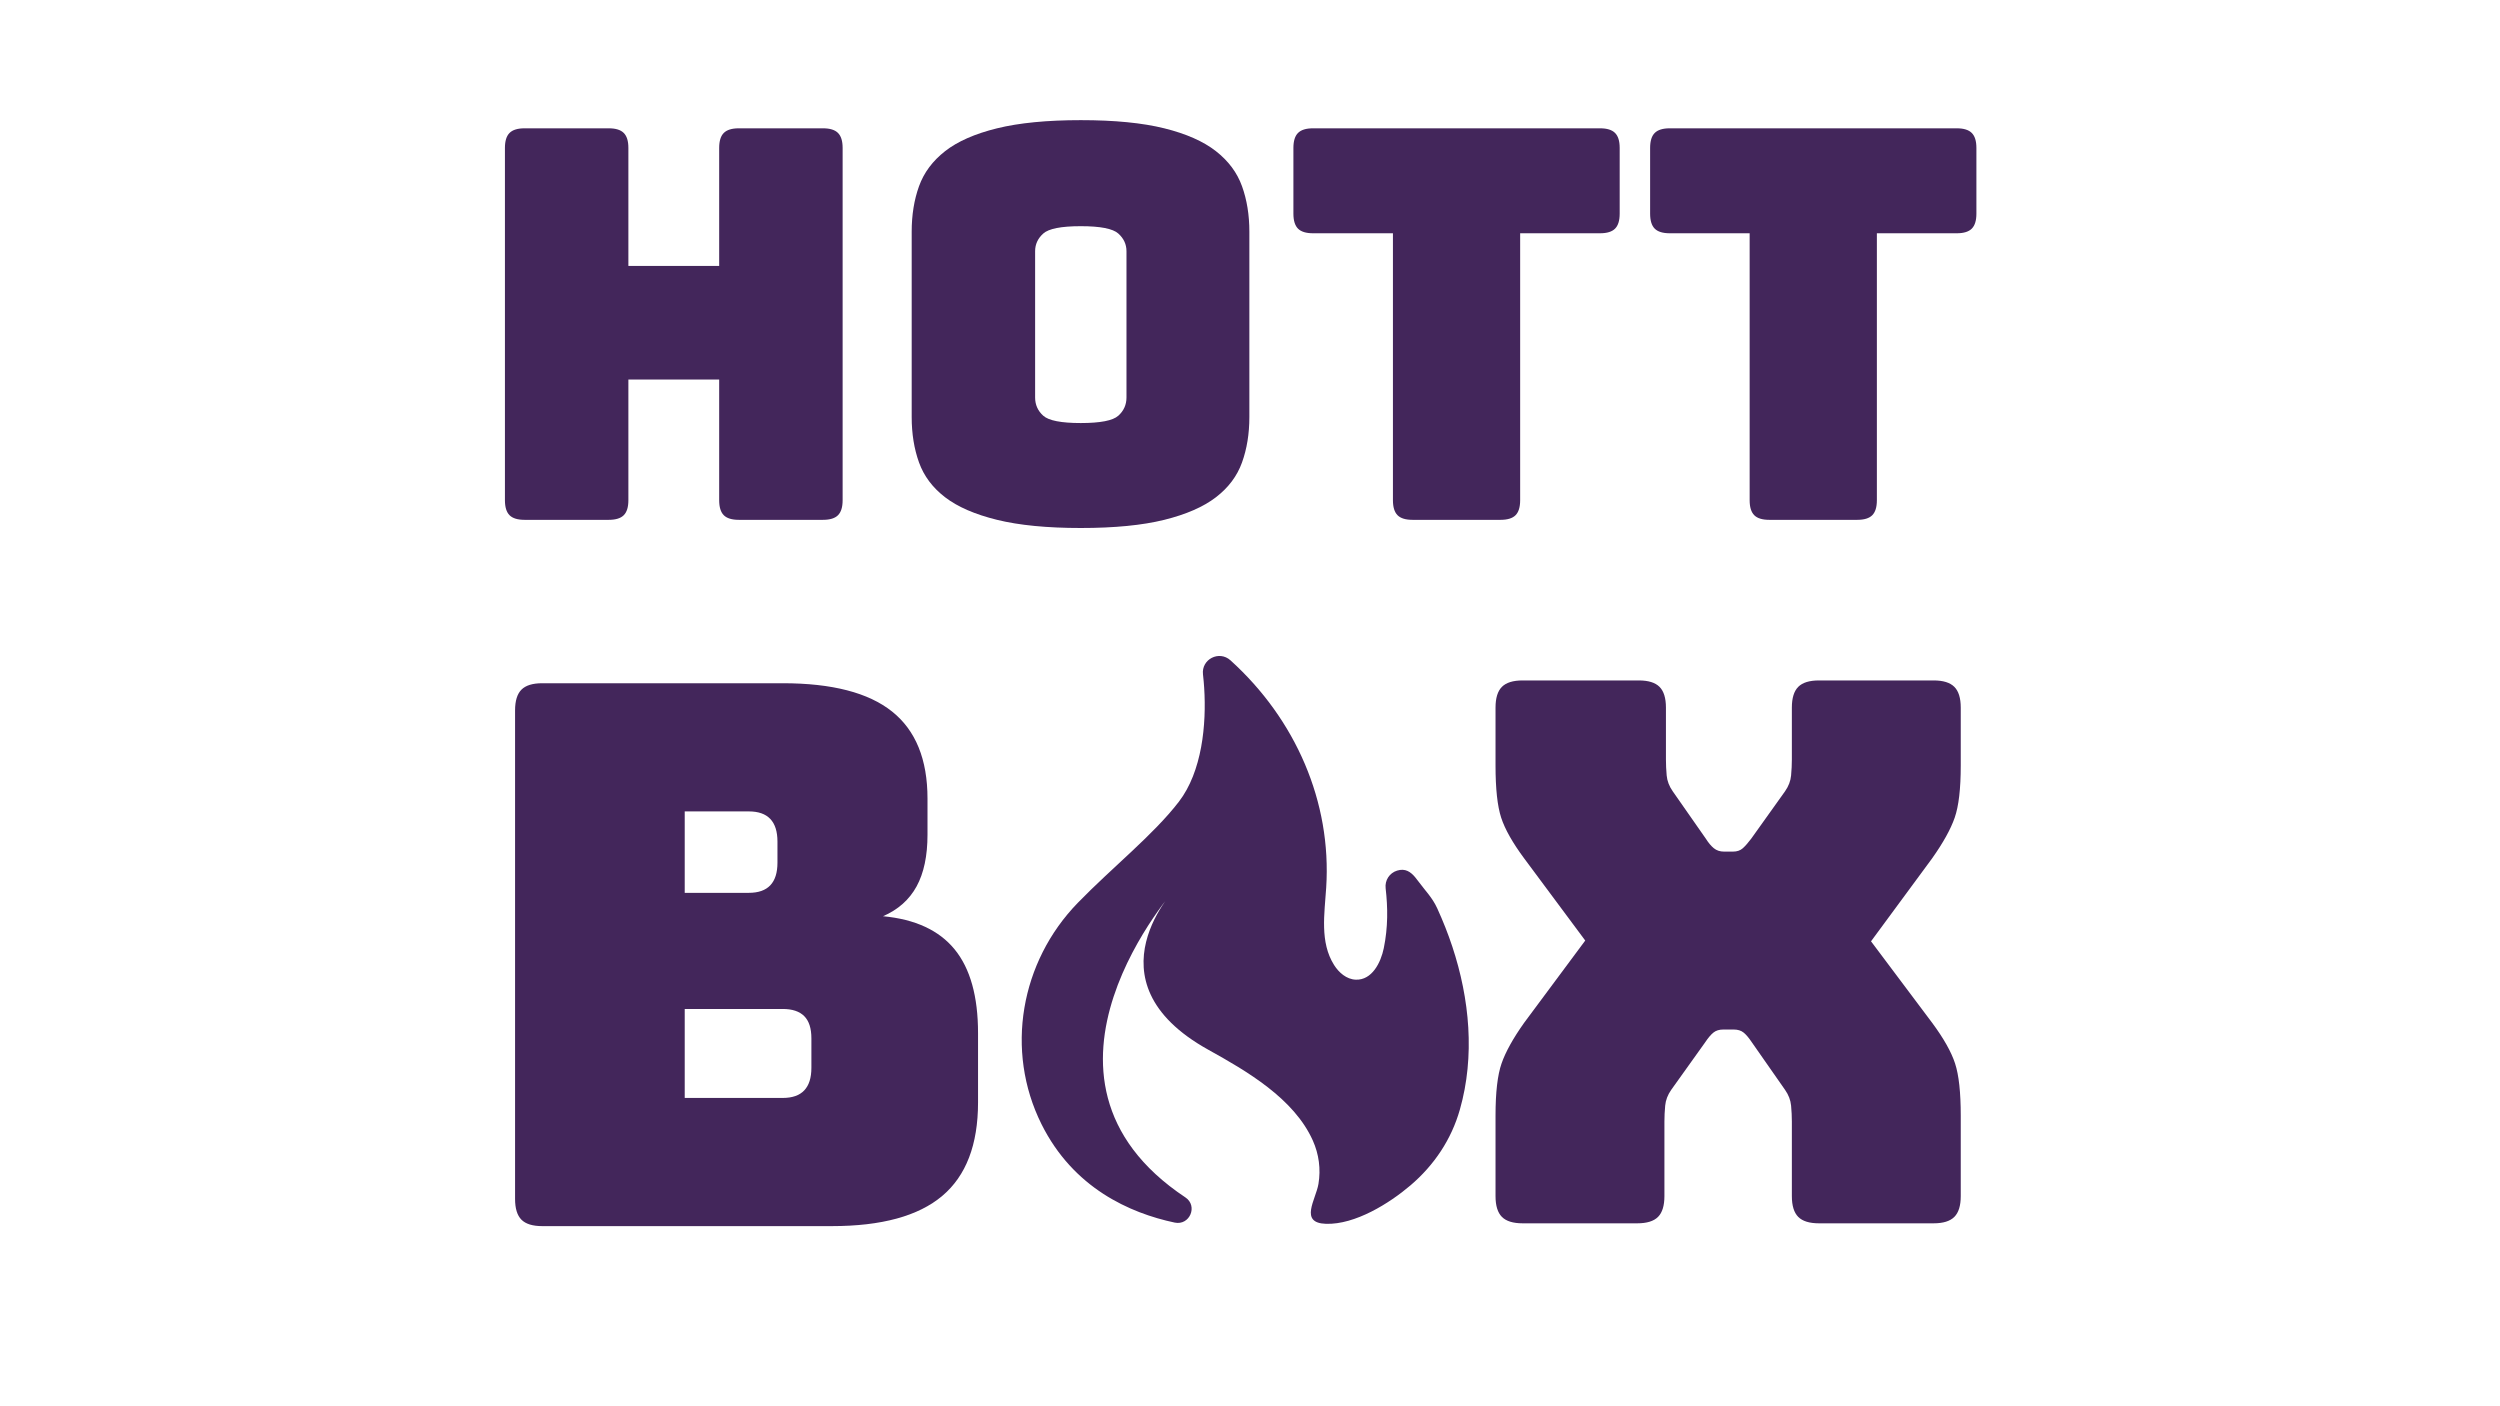
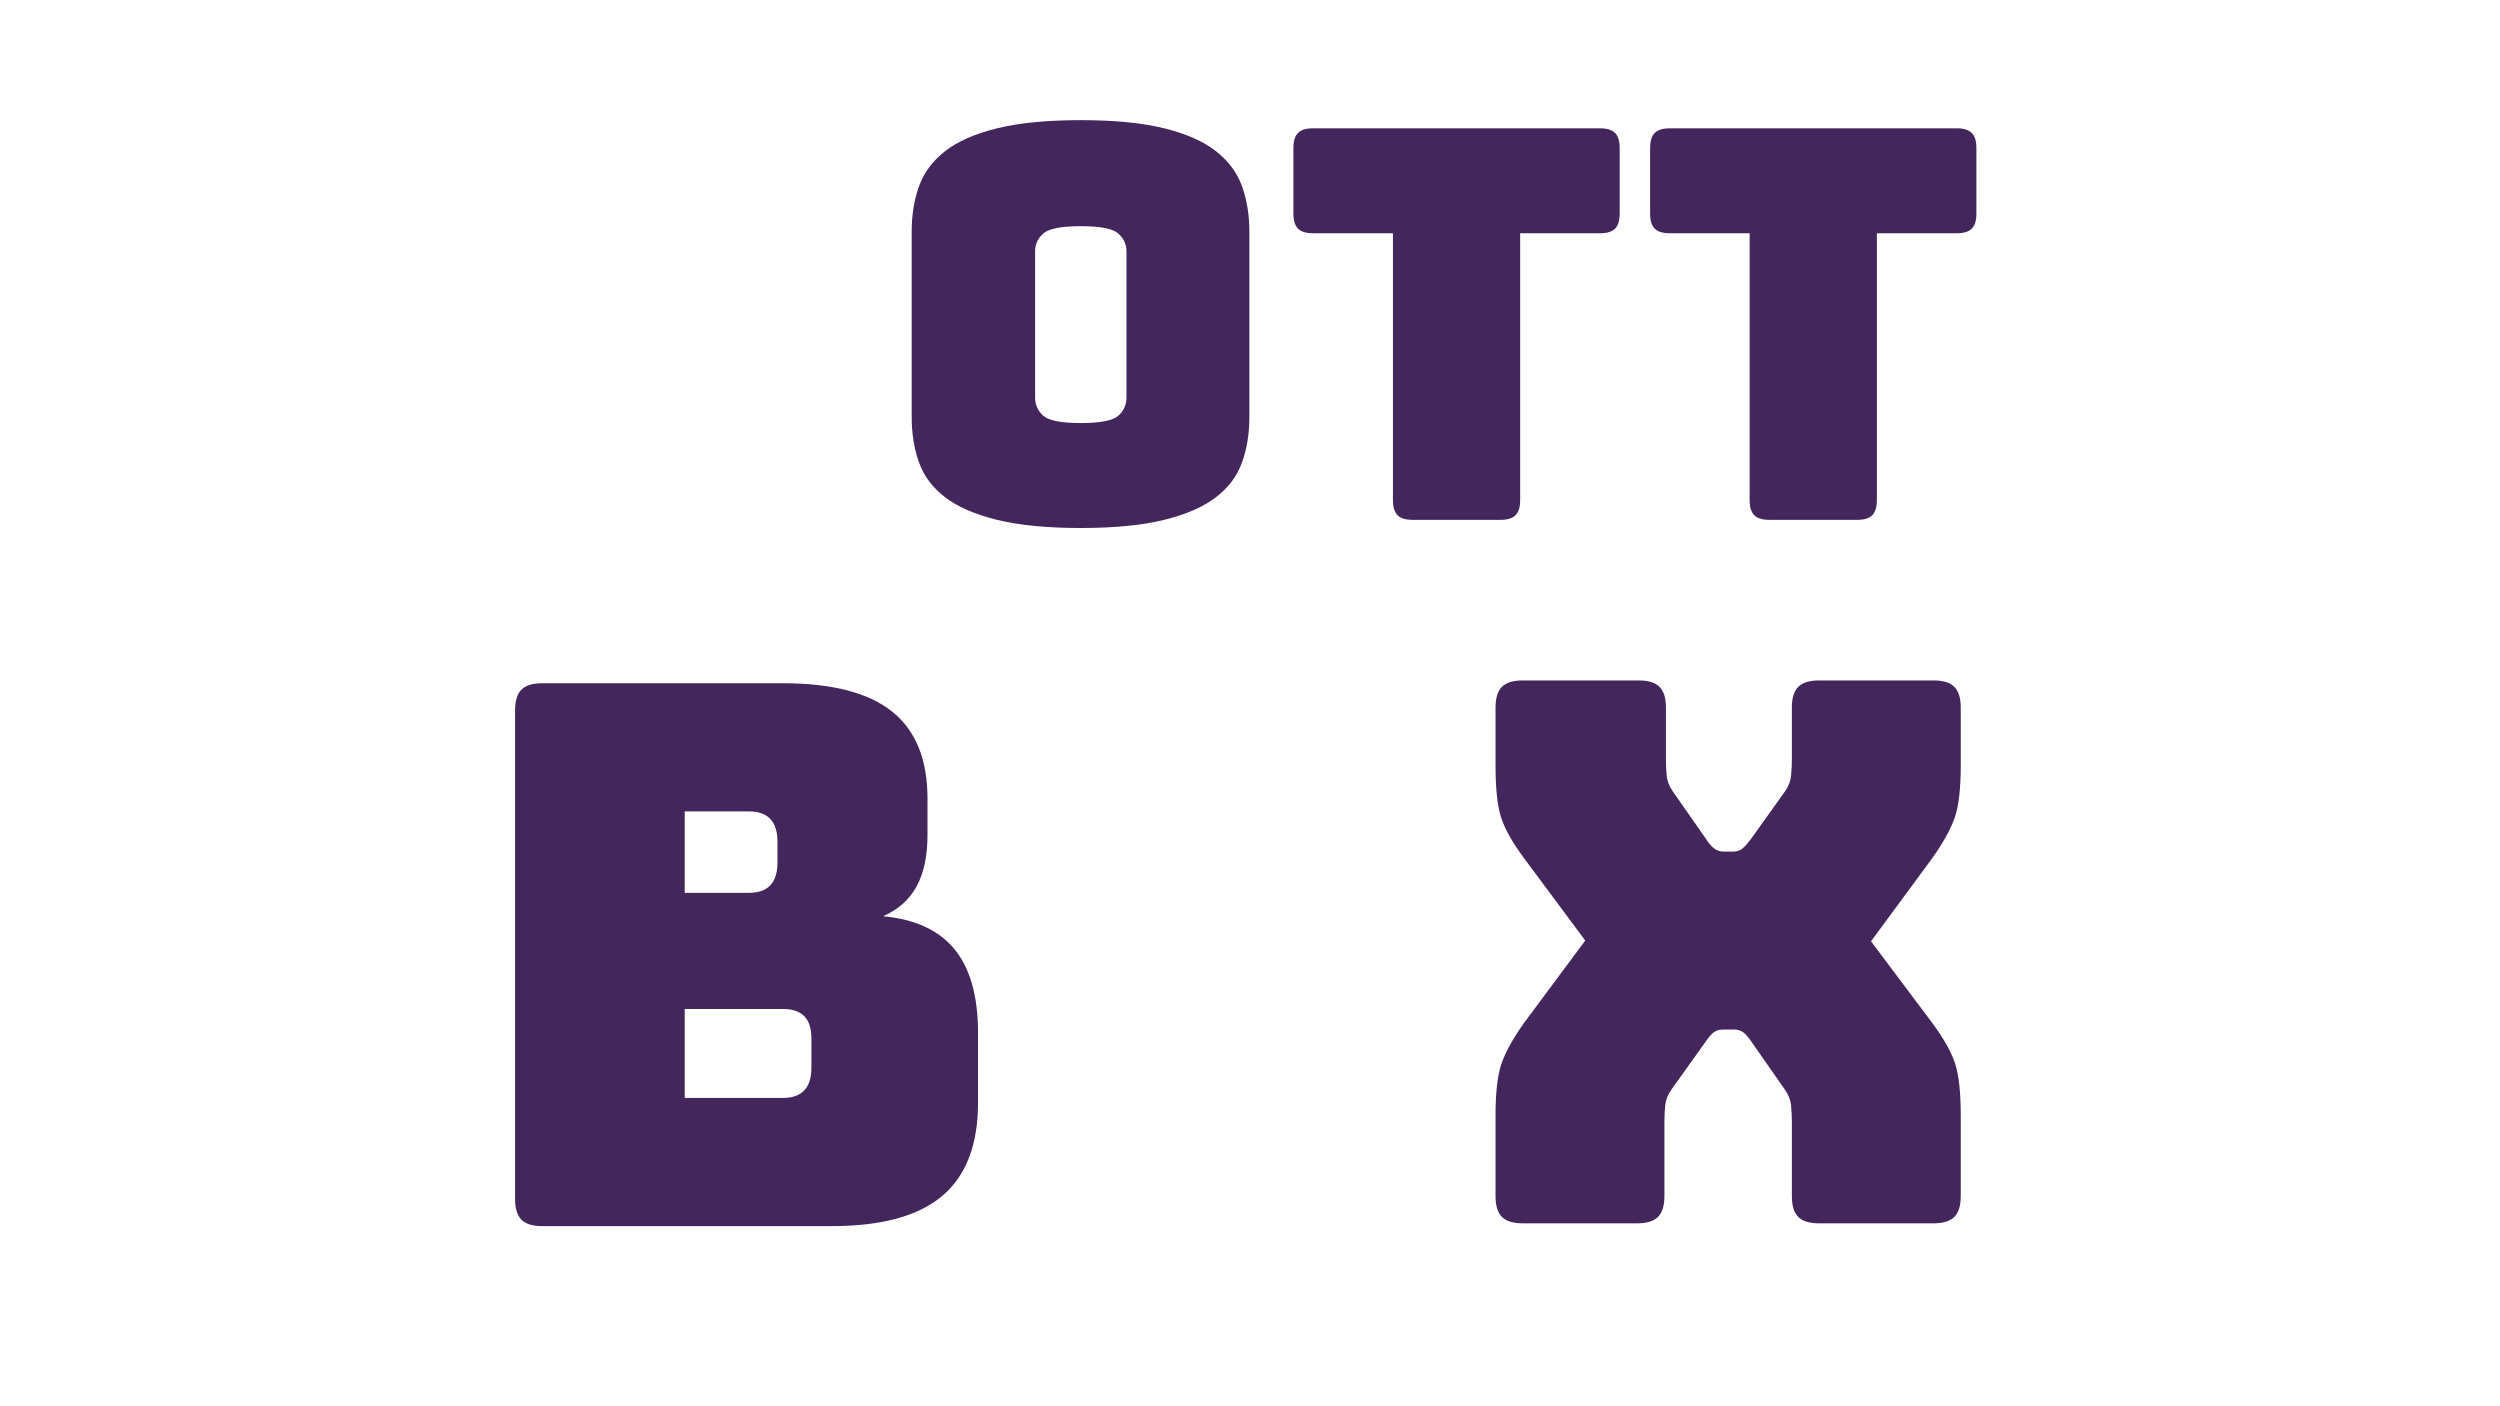
<svg xmlns="http://www.w3.org/2000/svg" width="1920" zoomAndPan="magnify" viewBox="0 0 1440 810" height="1080" preserveAspectRatio="xMidYMid meet" version="1.2">
  <defs />
  <g id="3f31059324">
    <g style="fill:#43265b;fill-opacity:1;">
      <g transform="translate(269.23, 299.425)">
-         <path style="stroke:none" d="M 81.438 0 L 32.891 0 C 28.922 0 26.047 -0.883 24.266 -2.656 C 22.492 -4.438 21.609 -7.312 21.609 -11.281 L 21.609 -214.234 C 21.609 -218.203 22.492 -221.07 24.266 -222.844 C 26.047 -224.625 28.922 -225.516 32.891 -225.516 L 81.438 -225.516 C 85.406 -225.516 88.273 -224.625 90.047 -222.844 C 91.828 -221.07 92.719 -218.203 92.719 -214.234 L 92.719 -146.266 L 145.016 -146.266 L 145.016 -214.234 C 145.016 -218.203 145.898 -221.07 147.672 -222.844 C 149.453 -224.625 152.328 -225.516 156.297 -225.516 L 204.844 -225.516 C 208.812 -225.516 211.68 -224.625 213.453 -222.844 C 215.234 -221.07 216.125 -218.203 216.125 -214.234 L 216.125 -11.281 C 216.125 -7.312 215.234 -4.438 213.453 -2.656 C 211.68 -0.883 208.812 0 204.844 0 L 156.297 0 C 152.328 0 149.453 -0.883 147.672 -2.656 C 145.898 -4.438 145.016 -7.312 145.016 -11.281 L 145.016 -80.812 L 92.719 -80.812 L 92.719 -11.281 C 92.719 -7.312 91.828 -4.438 90.047 -2.656 C 88.273 -0.883 85.406 0 81.438 0 Z M 81.438 0" />
-       </g>
+         </g>
    </g>
    <g style="fill:#43265b;fill-opacity:1;">
      <g transform="translate(506.961, 299.425)">
        <path style="stroke:none" d="M 212.672 -59.203 C 212.672 -49.598 211.258 -40.879 208.438 -33.047 C 205.625 -25.211 200.613 -18.531 193.406 -13 C 186.207 -7.469 176.289 -3.133 163.656 0 C 151.02 3.133 134.992 4.703 115.578 4.703 C 96.16 4.703 80.082 3.133 67.344 0 C 54.602 -3.133 44.629 -7.469 37.422 -13 C 30.223 -18.531 25.211 -25.211 22.391 -33.047 C 19.578 -40.879 18.172 -49.598 18.172 -59.203 L 18.172 -166 C 18.172 -175.602 19.578 -184.32 22.391 -192.156 C 25.211 -199.988 30.223 -206.723 37.422 -212.359 C 44.629 -217.992 54.602 -222.379 67.344 -225.516 C 80.082 -228.648 96.16 -230.219 115.578 -230.219 C 134.992 -230.219 151.02 -228.648 163.656 -225.516 C 176.289 -222.379 186.207 -217.992 193.406 -212.359 C 200.613 -206.723 205.625 -199.988 208.438 -192.156 C 211.258 -184.32 212.672 -175.602 212.672 -166 Z M 89.266 -70.469 C 89.266 -66.289 90.828 -62.789 93.953 -59.969 C 97.086 -57.156 104.297 -55.75 115.578 -55.75 C 126.848 -55.75 134.051 -57.156 137.188 -59.969 C 140.32 -62.789 141.891 -66.289 141.891 -70.469 L 141.891 -154.734 C 141.891 -158.703 140.32 -162.094 137.188 -164.906 C 134.051 -167.727 126.848 -169.141 115.578 -169.141 C 104.297 -169.141 97.086 -167.727 93.953 -164.906 C 90.828 -162.094 89.266 -158.703 89.266 -154.734 Z M 89.266 -70.469" />
      </g>
    </g>
    <g style="fill:#43265b;fill-opacity:1;">
      <g transform="translate(736.235, 299.425)">
        <path style="stroke:none" d="M 128.109 0 L 77.359 0 C 73.391 0 70.52 -0.883 68.75 -2.656 C 66.977 -4.438 66.094 -7.312 66.094 -11.281 L 66.094 -165.062 L 20.047 -165.062 C 16.078 -165.062 13.203 -165.945 11.422 -167.719 C 9.648 -169.5 8.766 -172.375 8.766 -176.344 L 8.766 -214.234 C 8.766 -218.203 9.648 -221.07 11.422 -222.844 C 13.203 -224.625 16.078 -225.516 20.047 -225.516 L 185.422 -225.516 C 189.391 -225.516 192.258 -224.625 194.031 -222.844 C 195.812 -221.07 196.703 -218.203 196.703 -214.234 L 196.703 -176.344 C 196.703 -172.375 195.812 -169.5 194.031 -167.719 C 192.258 -165.945 189.391 -165.062 185.422 -165.062 L 139.375 -165.062 L 139.375 -11.281 C 139.375 -7.312 138.488 -4.438 136.719 -2.656 C 134.945 -0.883 132.078 0 128.109 0 Z M 128.109 0" />
      </g>
    </g>
    <g style="fill:#43265b;fill-opacity:1;">
      <g transform="translate(941.704, 299.425)">
        <path style="stroke:none" d="M 128.109 0 L 77.359 0 C 73.391 0 70.52 -0.883 68.75 -2.656 C 66.977 -4.438 66.094 -7.312 66.094 -11.281 L 66.094 -165.062 L 20.047 -165.062 C 16.078 -165.062 13.203 -165.945 11.422 -167.719 C 9.648 -169.5 8.766 -172.375 8.766 -176.344 L 8.766 -214.234 C 8.766 -218.203 9.648 -221.07 11.422 -222.844 C 13.203 -224.625 16.078 -225.516 20.047 -225.516 L 185.422 -225.516 C 189.391 -225.516 192.258 -224.625 194.031 -222.844 C 195.812 -221.07 196.703 -218.203 196.703 -214.234 L 196.703 -176.344 C 196.703 -172.375 195.812 -169.5 194.031 -167.719 C 192.258 -165.945 189.391 -165.062 185.422 -165.062 L 139.375 -165.062 L 139.375 -11.281 C 139.375 -7.312 138.488 -4.438 136.719 -2.656 C 134.945 -0.883 132.078 0 128.109 0 Z M 128.109 0" />
      </g>
    </g>
-     <path style="stroke:none;fill-rule:nonzero;fill:#43265b;fill-opacity:1;" d="M 815.121 505.281 C 815.832 506.121 816.512 507.023 817.195 507.941 C 821.121 513.254 825.012 517.012 827.84 523.188 C 831.141 530.402 834.066 537.785 836.559 545.312 C 846.504 575.383 849.637 608.324 840.898 639.078 C 835.996 656.355 826.07 671.133 812.469 682.742 C 800.273 693.148 780.59 705.418 763.82 704.922 C 748.148 704.453 757.914 691.047 759.434 681.922 C 760.848 673.402 759.711 664.82 756.184 656.941 C 745.316 632.688 718.141 616.945 695.98 604.648 C 624.09 564.742 678.254 510.332 678.254 510.332 C 678.254 510.332 578.609 620.453 682.793 689.715 C 690.141 694.602 685.27 706.043 676.629 704.211 C 650.707 698.711 618.199 684.285 599.883 647.492 C 578.781 605.09 587.773 554.023 620.797 520.051 C 640.637 499.637 664.301 480.93 679.012 461.816 C 692.406 444.406 694.961 417.277 693.609 396.207 C 693.453 393.863 693.246 391.238 692.922 388.488 C 691.883 379.727 702.219 374.434 708.754 380.348 C 746.328 414.355 767.059 461.926 763.891 511.234 C 762.914 526.379 760.145 542.707 768.422 555.836 C 771.137 560.145 775.562 564.113 780.969 564.293 C 790.238 564.609 795.336 554.547 797.059 546.152 C 799.535 534.062 799.406 522.801 798.125 511.621 C 797.602 507.078 800.328 502.84 804.715 501.477 C 809.461 500 812.496 502.172 815.129 505.281 Z M 815.121 505.281" />
    <g style="fill:#43265b;fill-opacity:1;">
      <g transform="translate(266.709, 706.245)">
        <path style="stroke:none" d="M 212.375 0 L 45.609 0 C 40.098 0 36.113 -1.227 33.656 -3.688 C 31.195 -6.156 29.969 -10.141 29.969 -15.641 L 29.969 -297.062 C 29.969 -302.57 31.195 -306.555 33.656 -309.016 C 36.113 -311.473 40.098 -312.703 45.609 -312.703 L 184.156 -312.703 C 212.531 -312.703 233.52 -307.27 247.125 -296.406 C 260.727 -285.551 267.531 -268.832 267.531 -246.25 L 267.531 -225.406 C 267.531 -213.25 265.43 -203.332 261.234 -195.656 C 257.035 -187.988 250.594 -182.27 241.906 -178.5 C 260.438 -176.758 274.191 -170.391 283.172 -159.391 C 292.148 -148.391 296.641 -132.32 296.641 -111.188 L 296.641 -71.234 C 296.641 -46.91 289.758 -28.957 276 -17.375 C 262.25 -5.789 241.039 0 212.375 0 Z M 127.688 -238.875 L 127.688 -191.969 L 164.609 -191.969 C 170.109 -191.969 174.234 -193.414 176.984 -196.312 C 179.734 -199.207 181.109 -203.551 181.109 -209.344 L 181.109 -221.5 C 181.109 -227.289 179.734 -231.633 176.984 -234.531 C 174.234 -237.426 170.109 -238.875 164.609 -238.875 Z M 127.688 -125.078 L 127.688 -73.828 L 184.156 -73.828 C 189.656 -73.828 193.781 -75.273 196.531 -78.172 C 199.281 -81.066 200.656 -85.41 200.656 -91.203 L 200.656 -108.141 C 200.656 -113.93 199.281 -118.203 196.531 -120.953 C 193.781 -123.703 189.656 -125.078 184.156 -125.078 Z M 127.688 -125.078" />
      </g>
    </g>
    <g style="fill:#43265b;fill-opacity:1;">
      <g transform="translate(835.361, 704.633)">
        <path style="stroke:none" d="M 123.344 -15.641 C 123.344 -10.141 122.113 -6.156 119.656 -3.688 C 117.195 -1.227 113.211 0 107.703 0 L 41.688 0 C 36.188 0 32.207 -1.227 29.75 -3.688 C 27.289 -6.156 26.062 -10.141 26.062 -15.641 L 26.062 -62.109 C 26.062 -75.422 27.219 -85.406 29.531 -92.062 C 31.844 -98.727 36.188 -106.551 42.562 -115.531 L 77.734 -162.875 L 42.562 -210.203 C 35.906 -219.18 31.488 -227 29.312 -233.656 C 27.145 -240.32 26.062 -250.312 26.062 -263.625 L 26.062 -297.062 C 26.062 -302.57 27.289 -306.555 29.75 -309.016 C 32.207 -311.473 36.188 -312.703 41.688 -312.703 L 108.578 -312.703 C 114.078 -312.703 118.055 -311.473 120.516 -309.016 C 122.984 -306.555 124.219 -302.57 124.219 -297.062 L 124.219 -267.109 C 124.219 -264.211 124.359 -261.172 124.641 -257.984 C 124.93 -254.797 126.094 -251.754 128.125 -248.859 L 147.234 -221.5 C 148.68 -219.188 150.203 -217.375 151.797 -216.062 C 153.391 -214.758 155.344 -214.109 157.656 -214.109 L 162.875 -214.109 C 165.188 -214.109 167.066 -214.758 168.516 -216.062 C 169.961 -217.375 171.555 -219.188 173.297 -221.5 L 192.828 -248.859 C 194.859 -251.754 196.02 -254.797 196.312 -257.984 C 196.602 -261.172 196.75 -264.211 196.75 -267.109 L 196.75 -297.062 C 196.75 -302.57 197.977 -306.555 200.438 -309.016 C 202.895 -311.473 206.875 -312.703 212.375 -312.703 L 278.391 -312.703 C 283.891 -312.703 287.867 -311.473 290.328 -309.016 C 292.797 -306.555 294.031 -302.57 294.031 -297.062 L 294.031 -263.625 C 294.031 -250.312 292.867 -240.32 290.547 -233.656 C 288.234 -227 283.895 -219.18 277.531 -210.203 L 242.344 -162.438 L 277.531 -115.531 C 284.188 -106.551 288.598 -98.727 290.766 -92.062 C 292.941 -85.406 294.031 -75.422 294.031 -62.109 L 294.031 -15.641 C 294.031 -10.141 292.797 -6.156 290.328 -3.688 C 287.867 -1.227 283.891 0 278.391 0 L 212.375 0 C 206.875 0 202.895 -1.227 200.438 -3.688 C 197.977 -6.156 196.75 -10.141 196.75 -15.641 L 196.75 -58.625 C 196.75 -61.52 196.602 -64.562 196.312 -67.75 C 196.02 -70.938 194.859 -73.977 192.828 -76.875 L 173.719 -104.234 C 171.988 -106.836 170.398 -108.719 168.953 -109.875 C 167.504 -111.039 165.617 -111.625 163.297 -111.625 L 157.219 -111.625 C 154.906 -111.625 153.023 -111.039 151.578 -109.875 C 150.129 -108.719 148.535 -106.836 146.797 -104.234 L 127.25 -76.875 C 125.227 -73.977 124.07 -70.938 123.781 -67.75 C 123.488 -64.562 123.344 -61.52 123.344 -58.625 Z M 123.344 -15.641" />
      </g>
    </g>
  </g>
</svg>